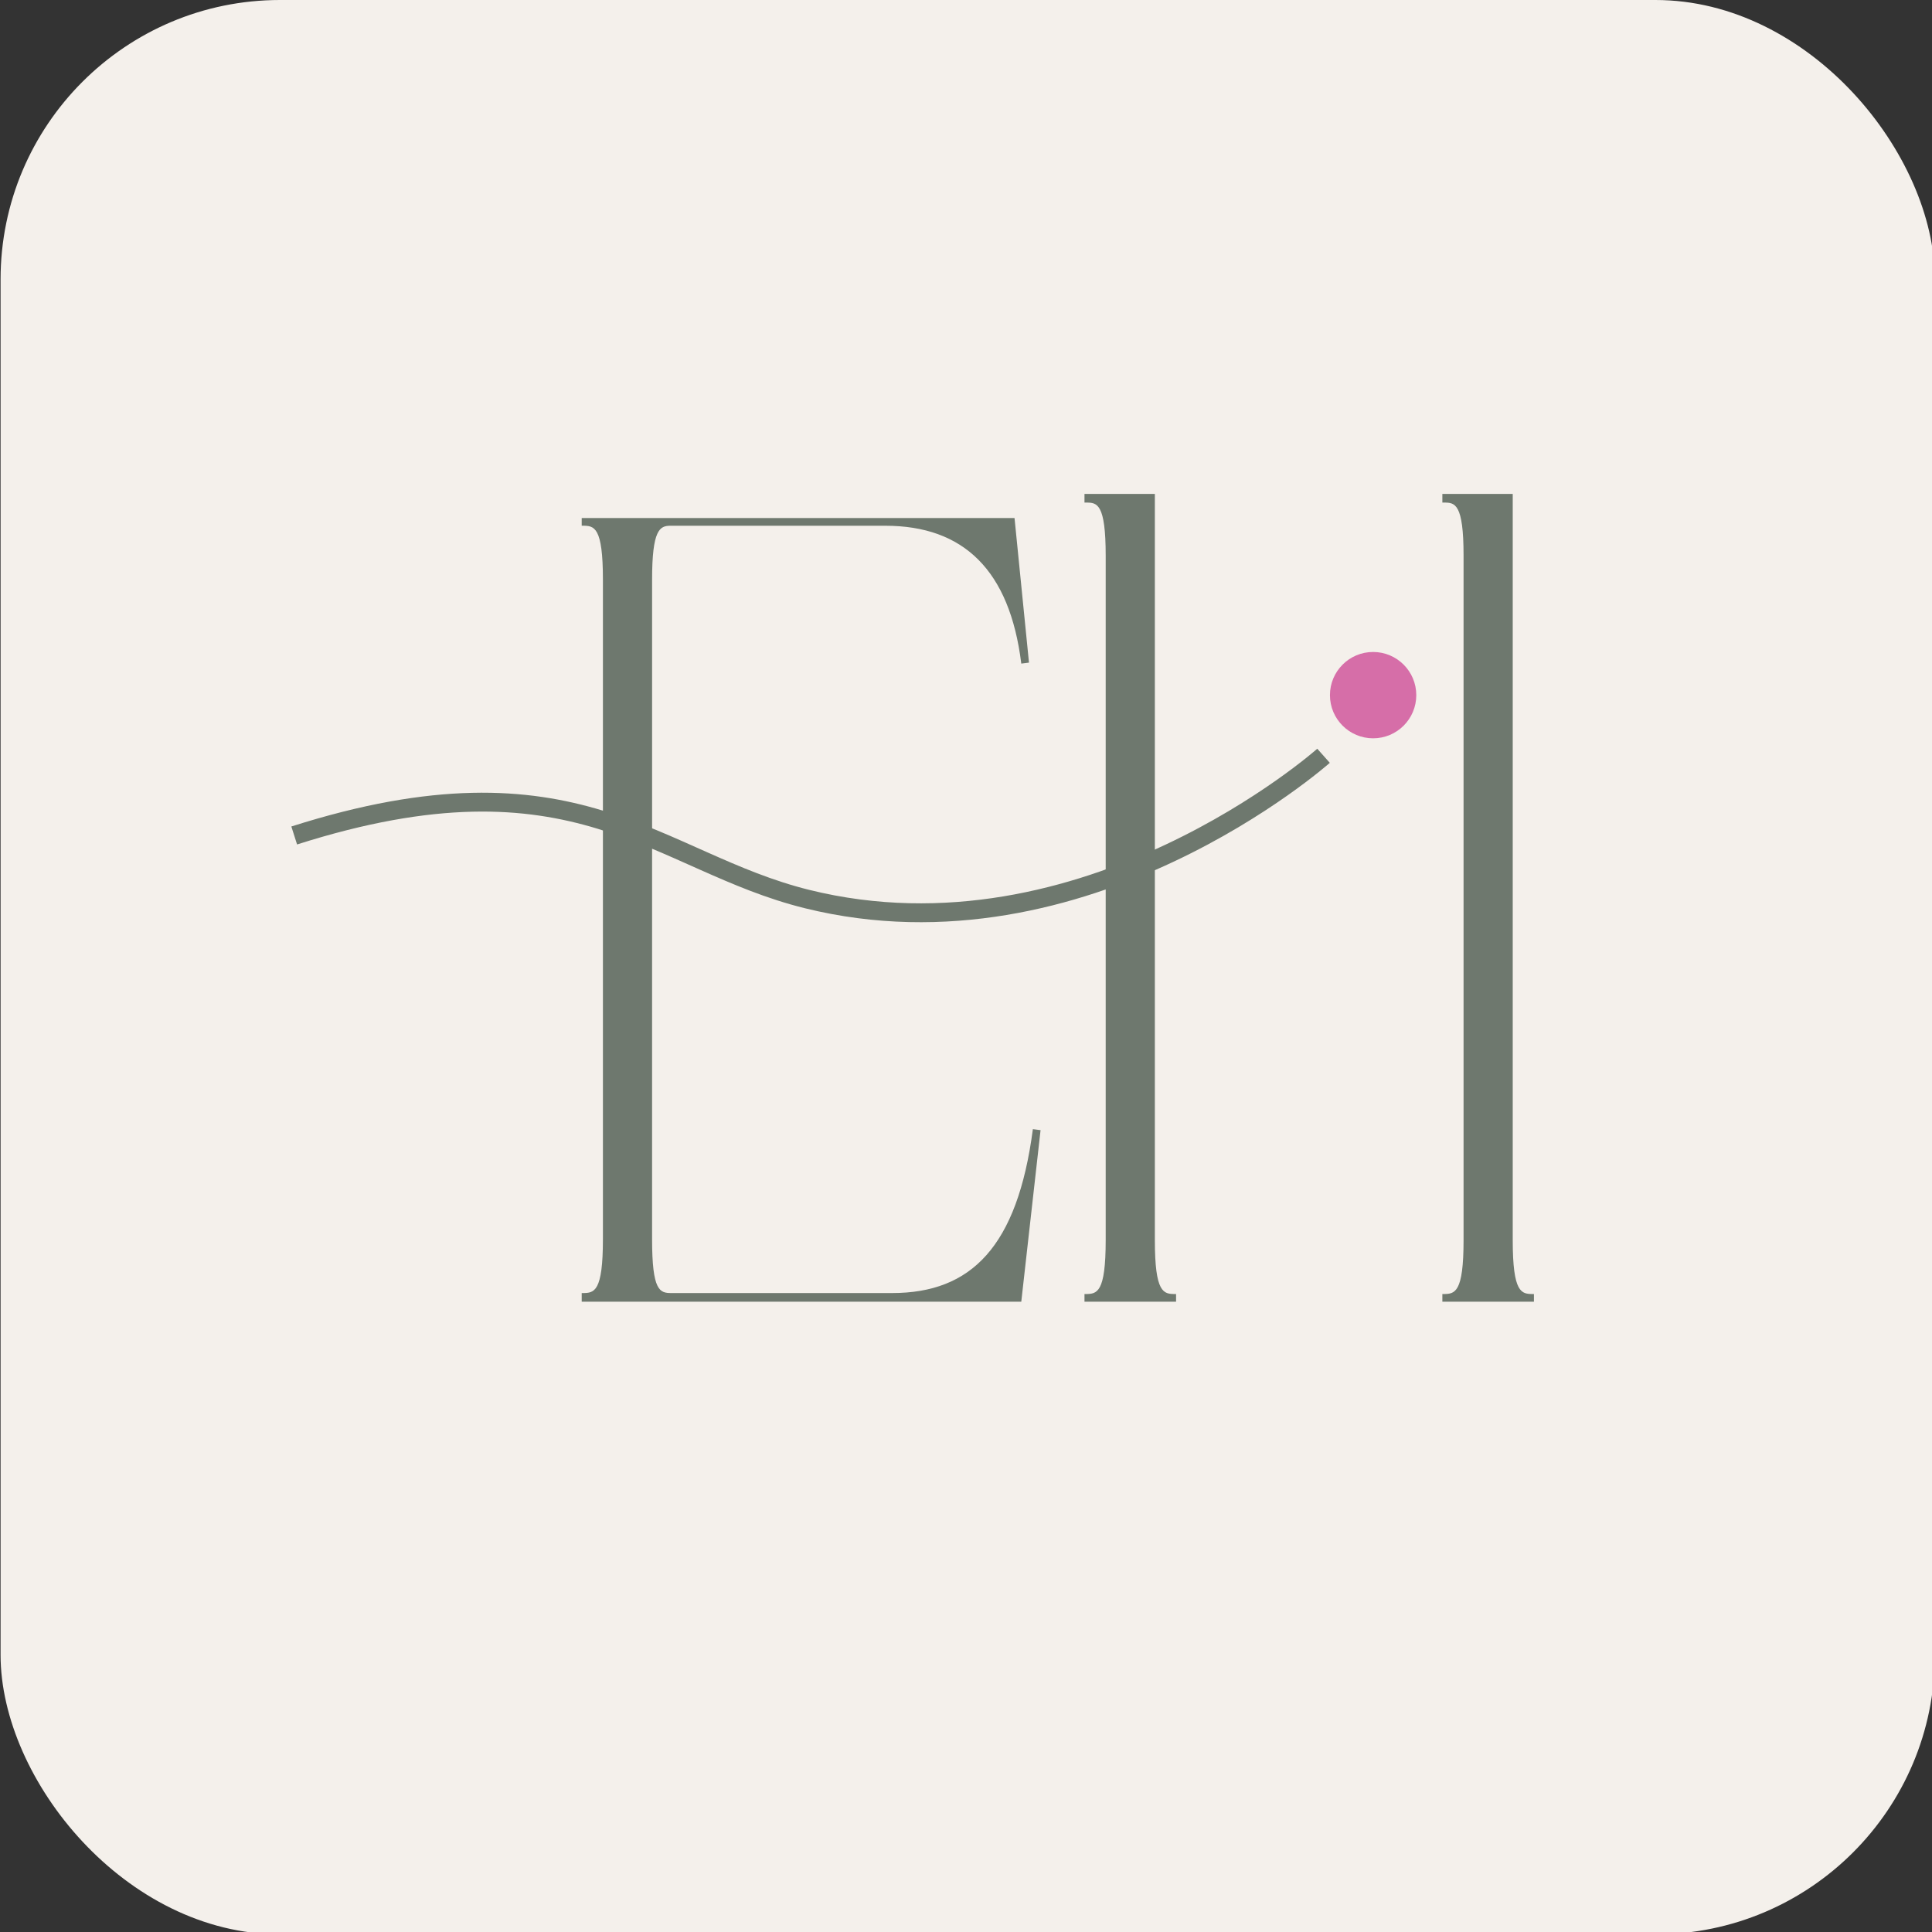
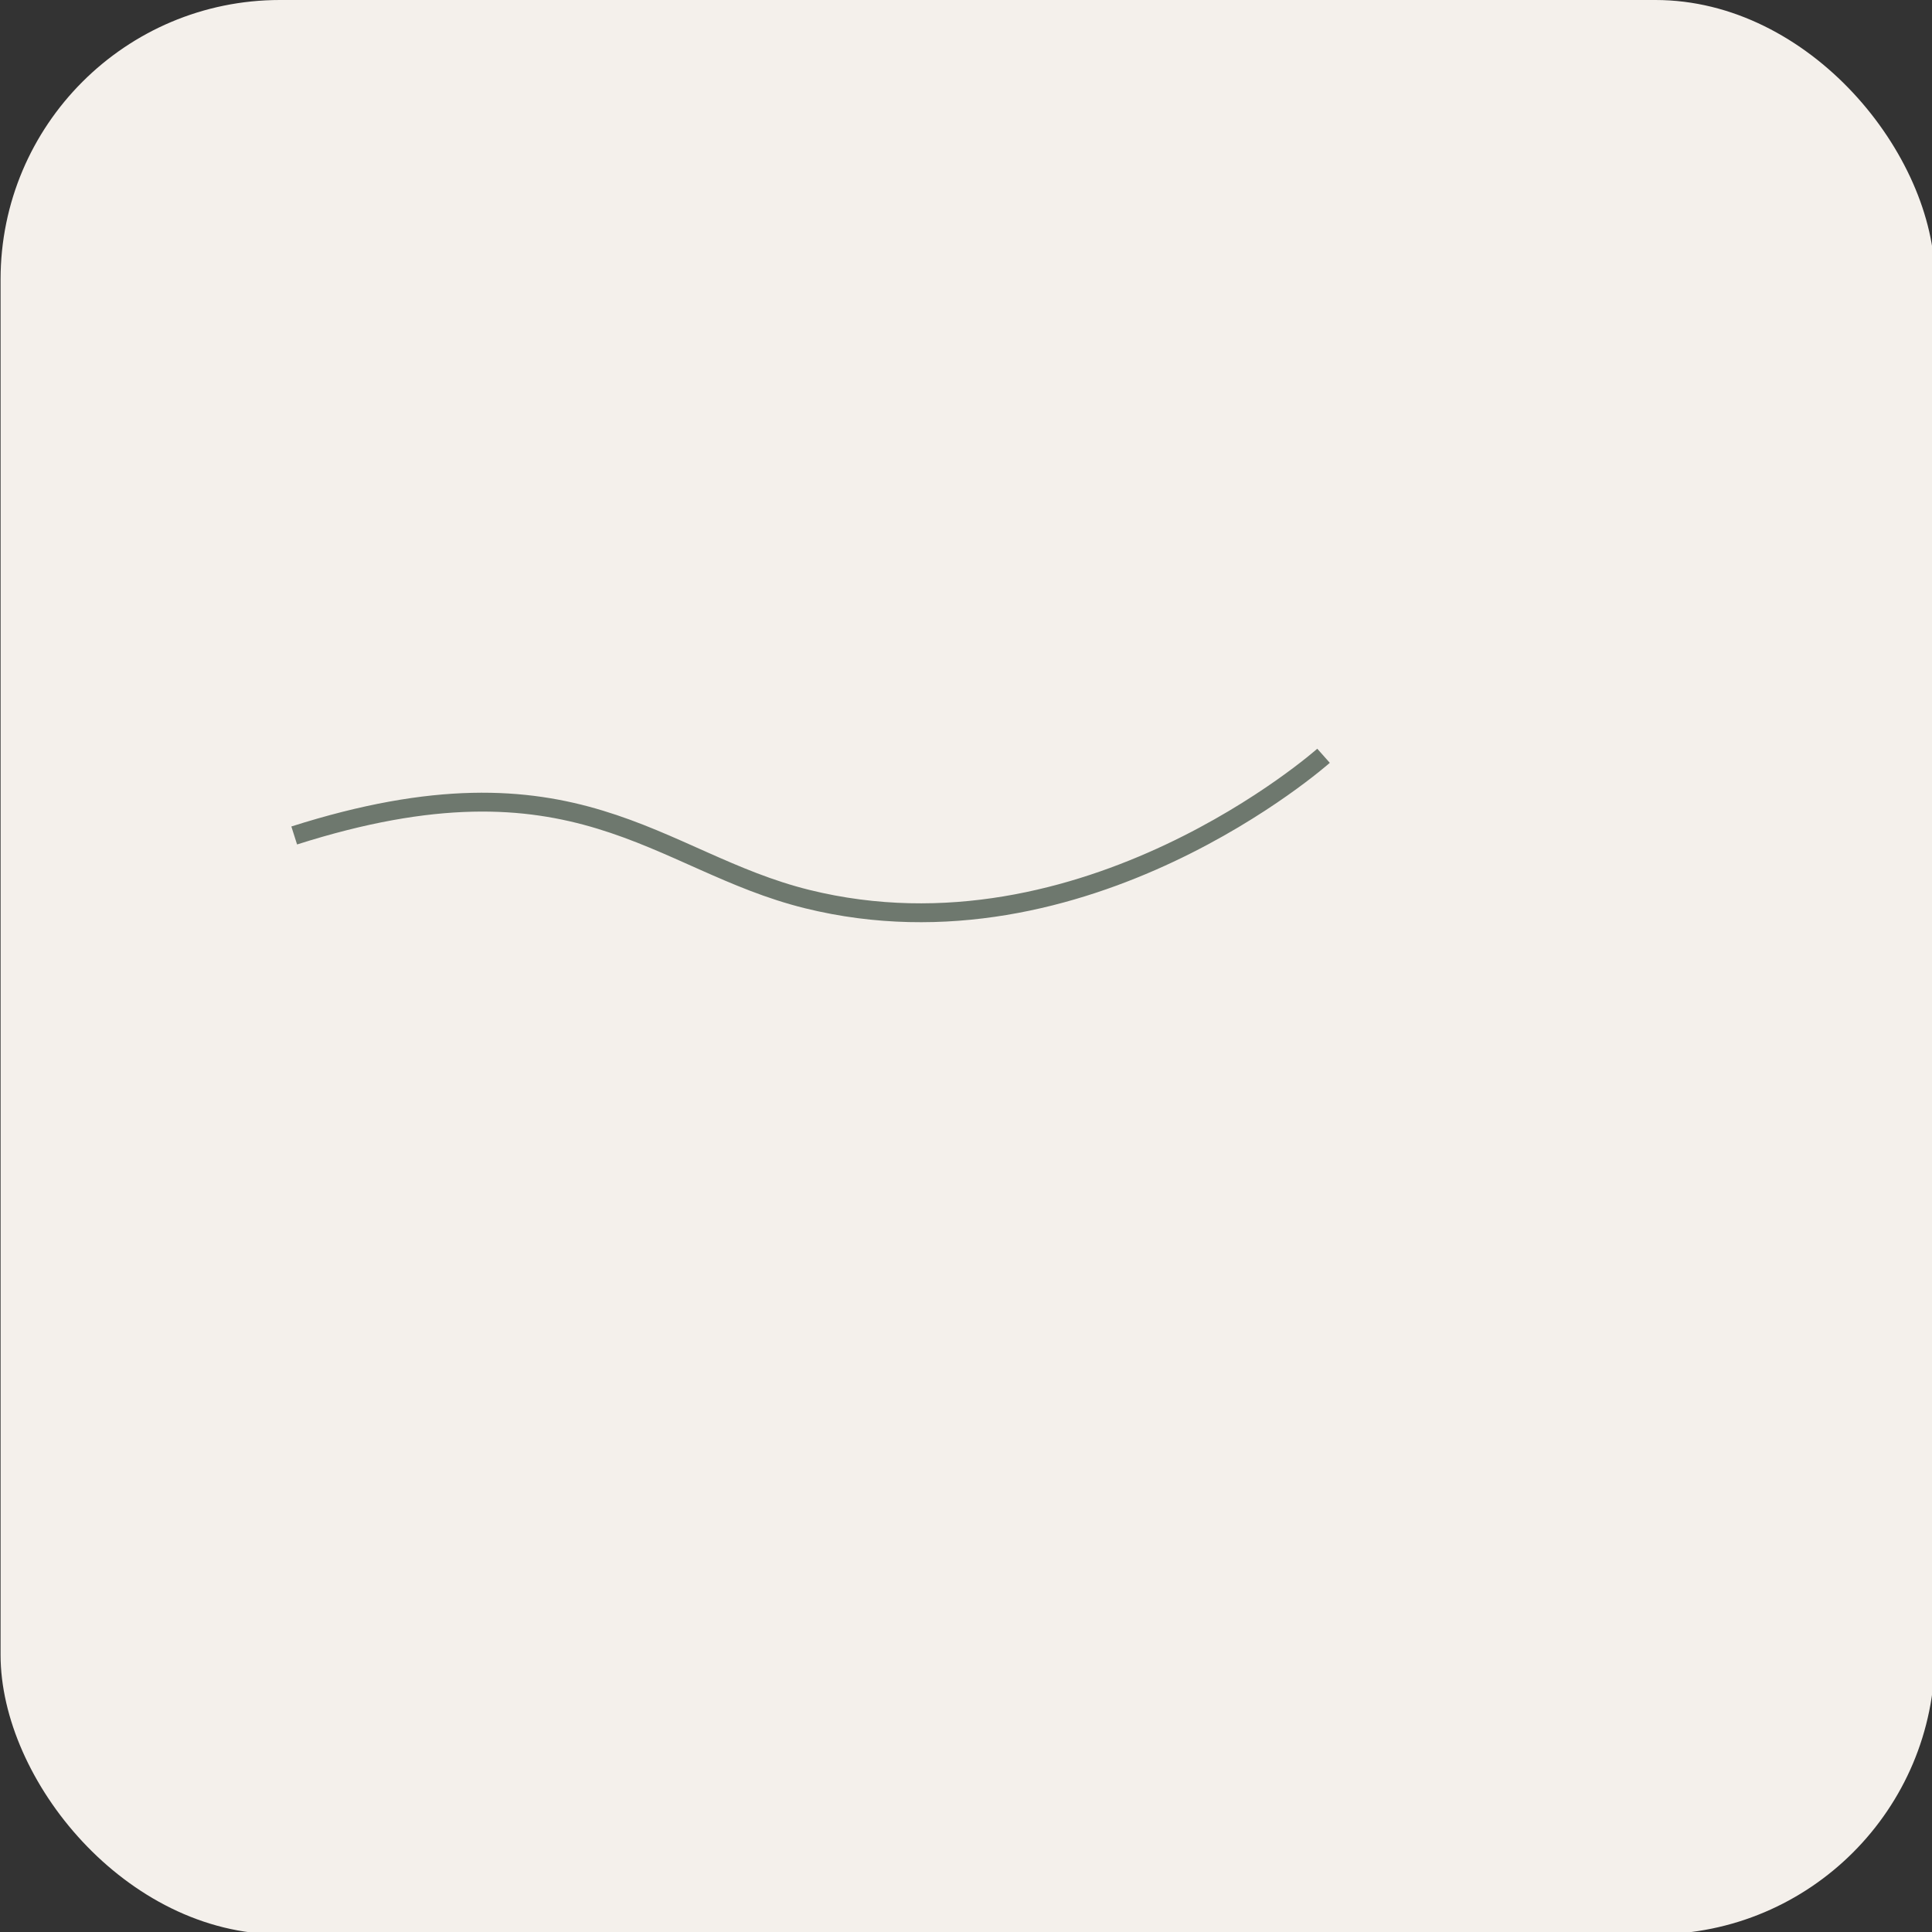
<svg xmlns="http://www.w3.org/2000/svg" id="Calque_1" data-name="Calque 1" viewBox="0 0 512 512">
  <rect x="0" y="0" width="512" height="512" fill="#333333" stroke="none" />
  <defs>
    <style>
      .cls-1 {
        fill: none;
        stroke: #6e786e;
        stroke-miterlimit: 10;
        stroke-width: 5px;
      }

      .cls-2 {
        fill: #f4f0eb;
      }

      .cls-3 {
        fill: #6e786e;
      }

      .cls-4 {
        fill: #d66ea8;
      }
    </style>
  </defs>
  <rect class="cls-2" x=".15" width="512.61" height="512.61" rx="74.05" ry="74.05" />
  <g>
-     <path class="cls-3" d="M172.81,227.71v100.65c0,13.8,2.04,14.31,5.11,14.31h58.5c20.95,0,33.21-12.26,37.3-43.43l2.04,.26-5.11,45.47h-116.49v-2.3h.26c3.06,0,5.36-.26,5.36-14.31V153.63c0-14.05-2.3-14.31-5.36-14.31h-.26v-2.04h114.7l3.83,38.32-2.04,.26c-3.06-24.78-15.33-36.53-36.02-36.53h-56.97c-2.81,0-4.85,1.02-4.85,14.31v72.04" />
-     <path class="cls-3" d="M311.67,344.97h-24.27v-2.04h.26c3.06,0,5.36-.26,5.36-14.31V147.24c0-13.8-2.3-14.05-5.11-14.05h-.51v-2.3h18.65v197.73c0,14.05,2.3,14.31,5.36,14.31h.26v2.04Z" />
-     <path class="cls-3" d="M406.51,344.97h-24.27v-2.04h.26c3.06,0,5.36-.26,5.36-14.31V147.24c0-13.8-2.3-14.05-5.11-14.05h-.51v-2.3h18.65v197.73c0,14.05,2.3,14.31,5.36,14.31h.26v2.04Z" />
    <path class="cls-1" d="M350.75,200.29s-63.22,56.19-136.87,37.97c-39.87-9.87-61.18-40.66-135.91-16.85" />
-     <circle class="cls-4" cx="363.89" cy="184.22" r="11.44" />
  </g>
</svg>